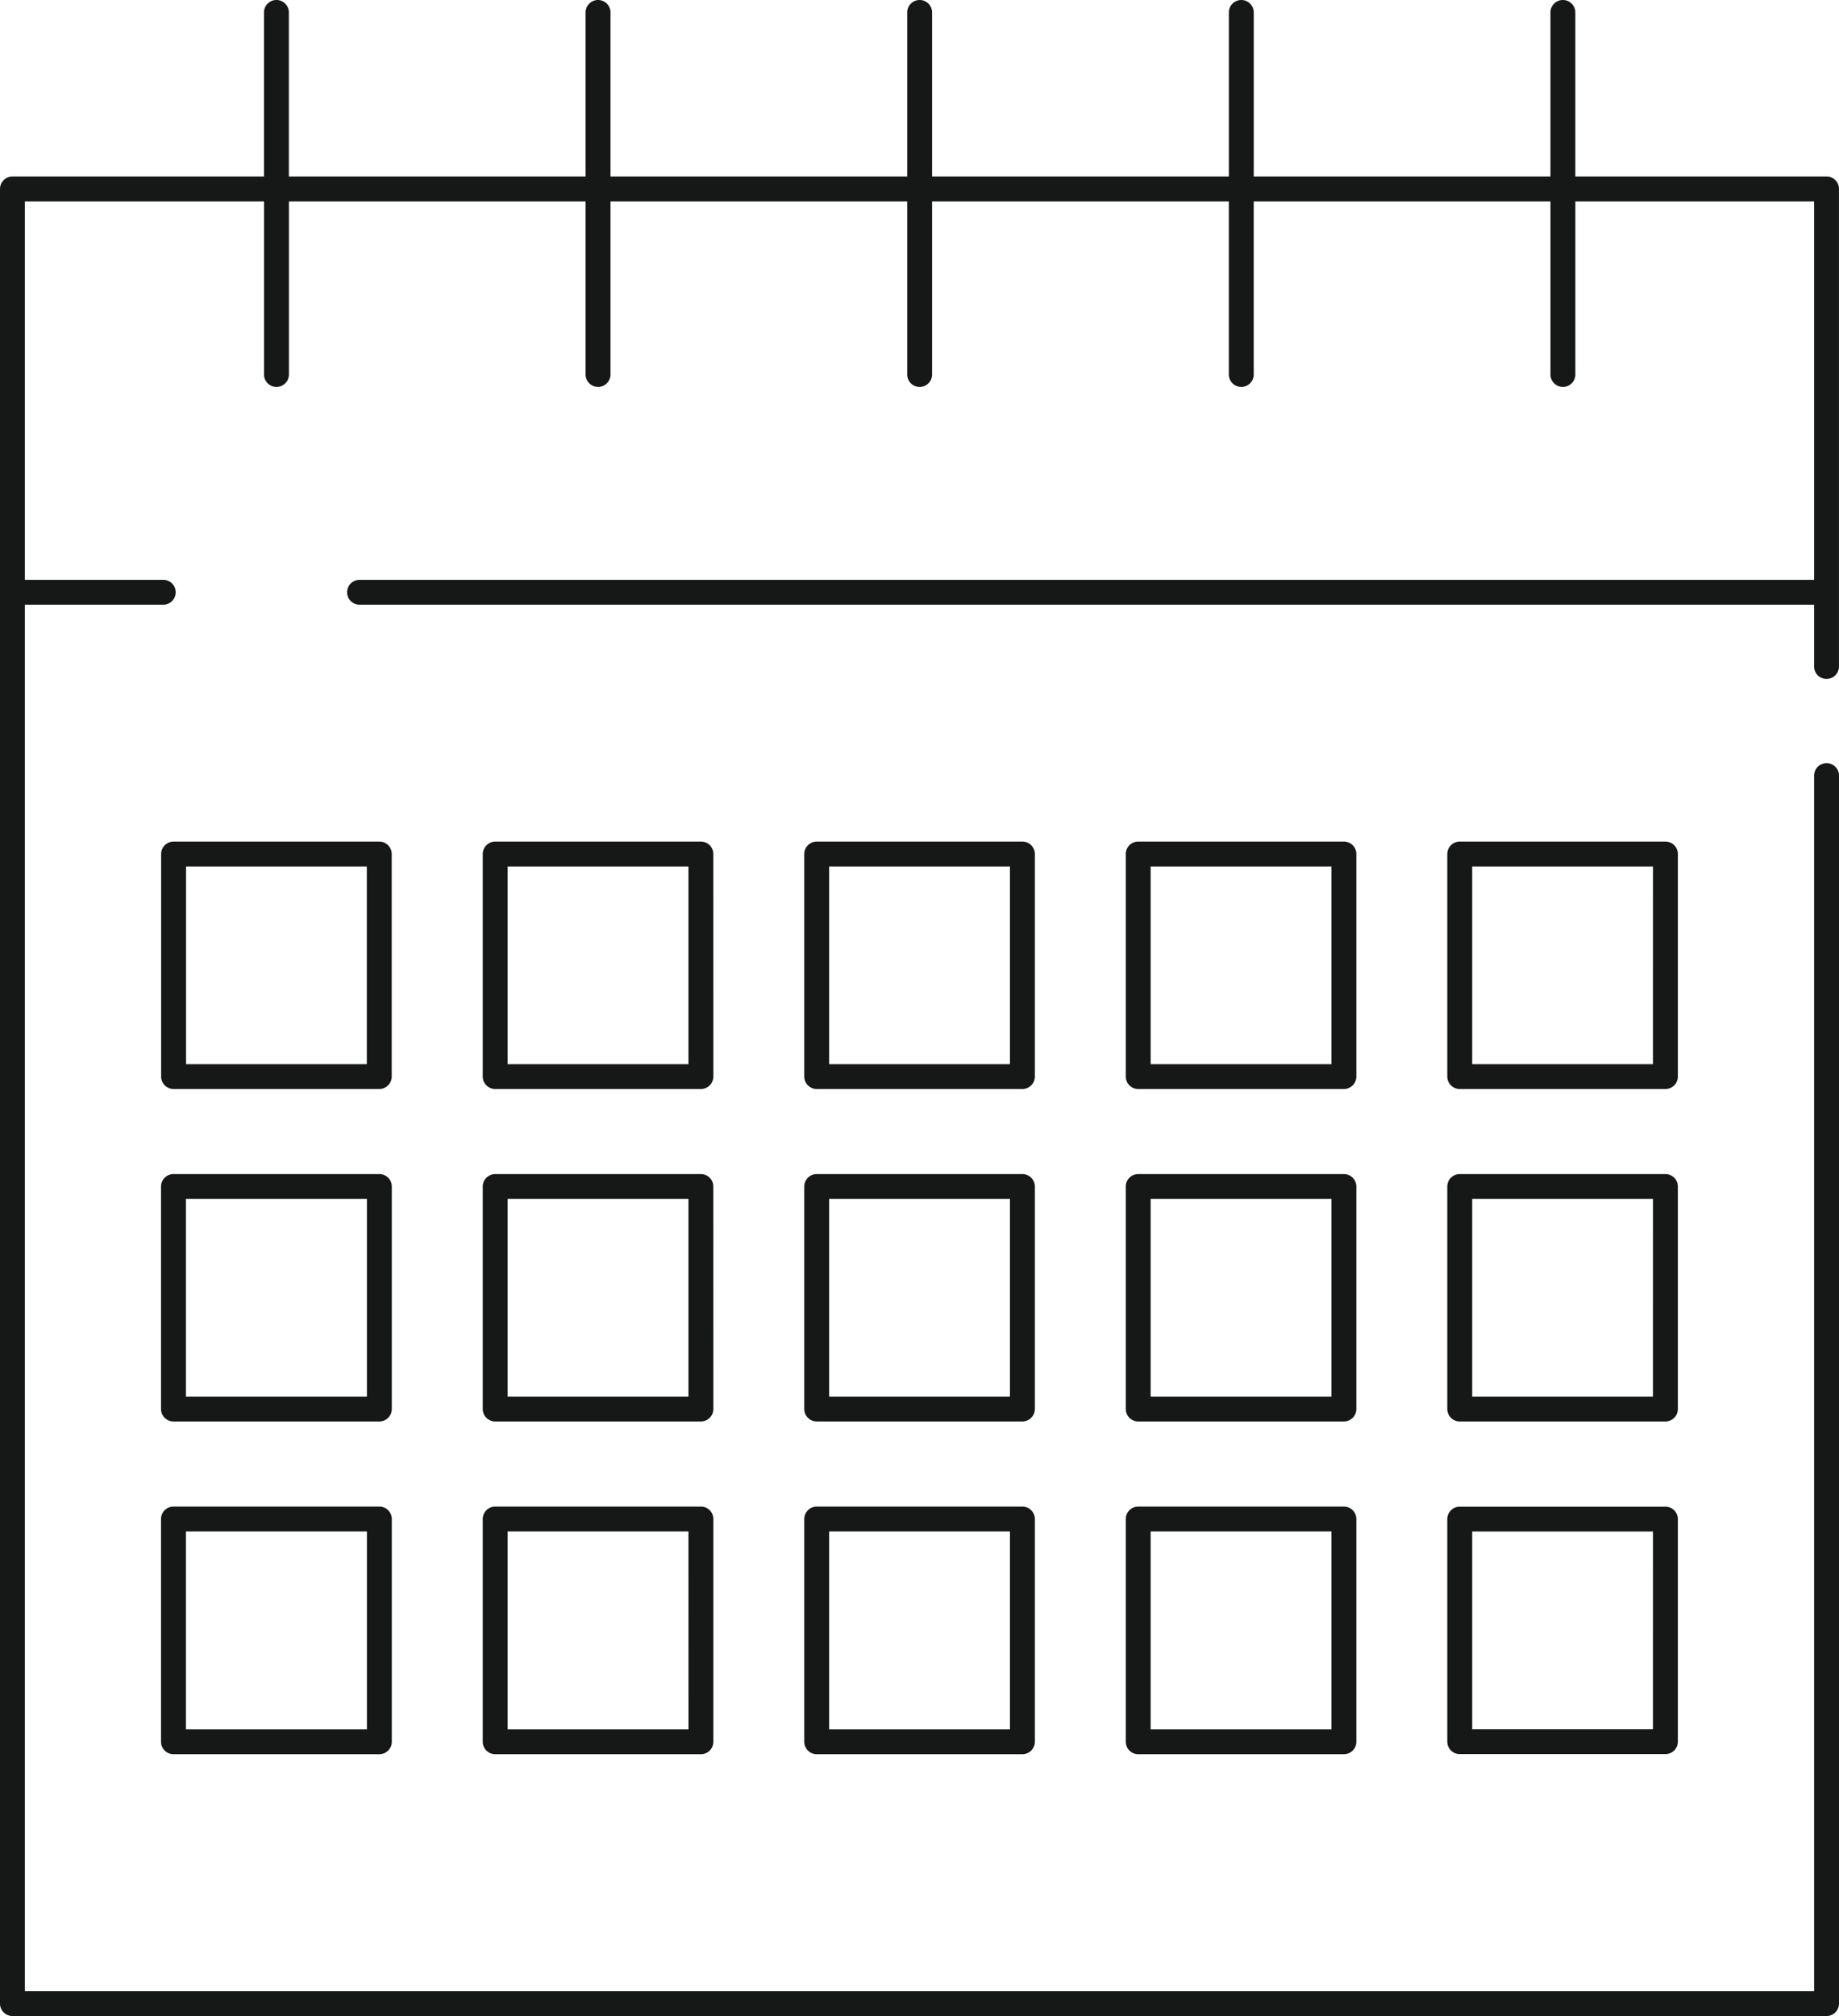
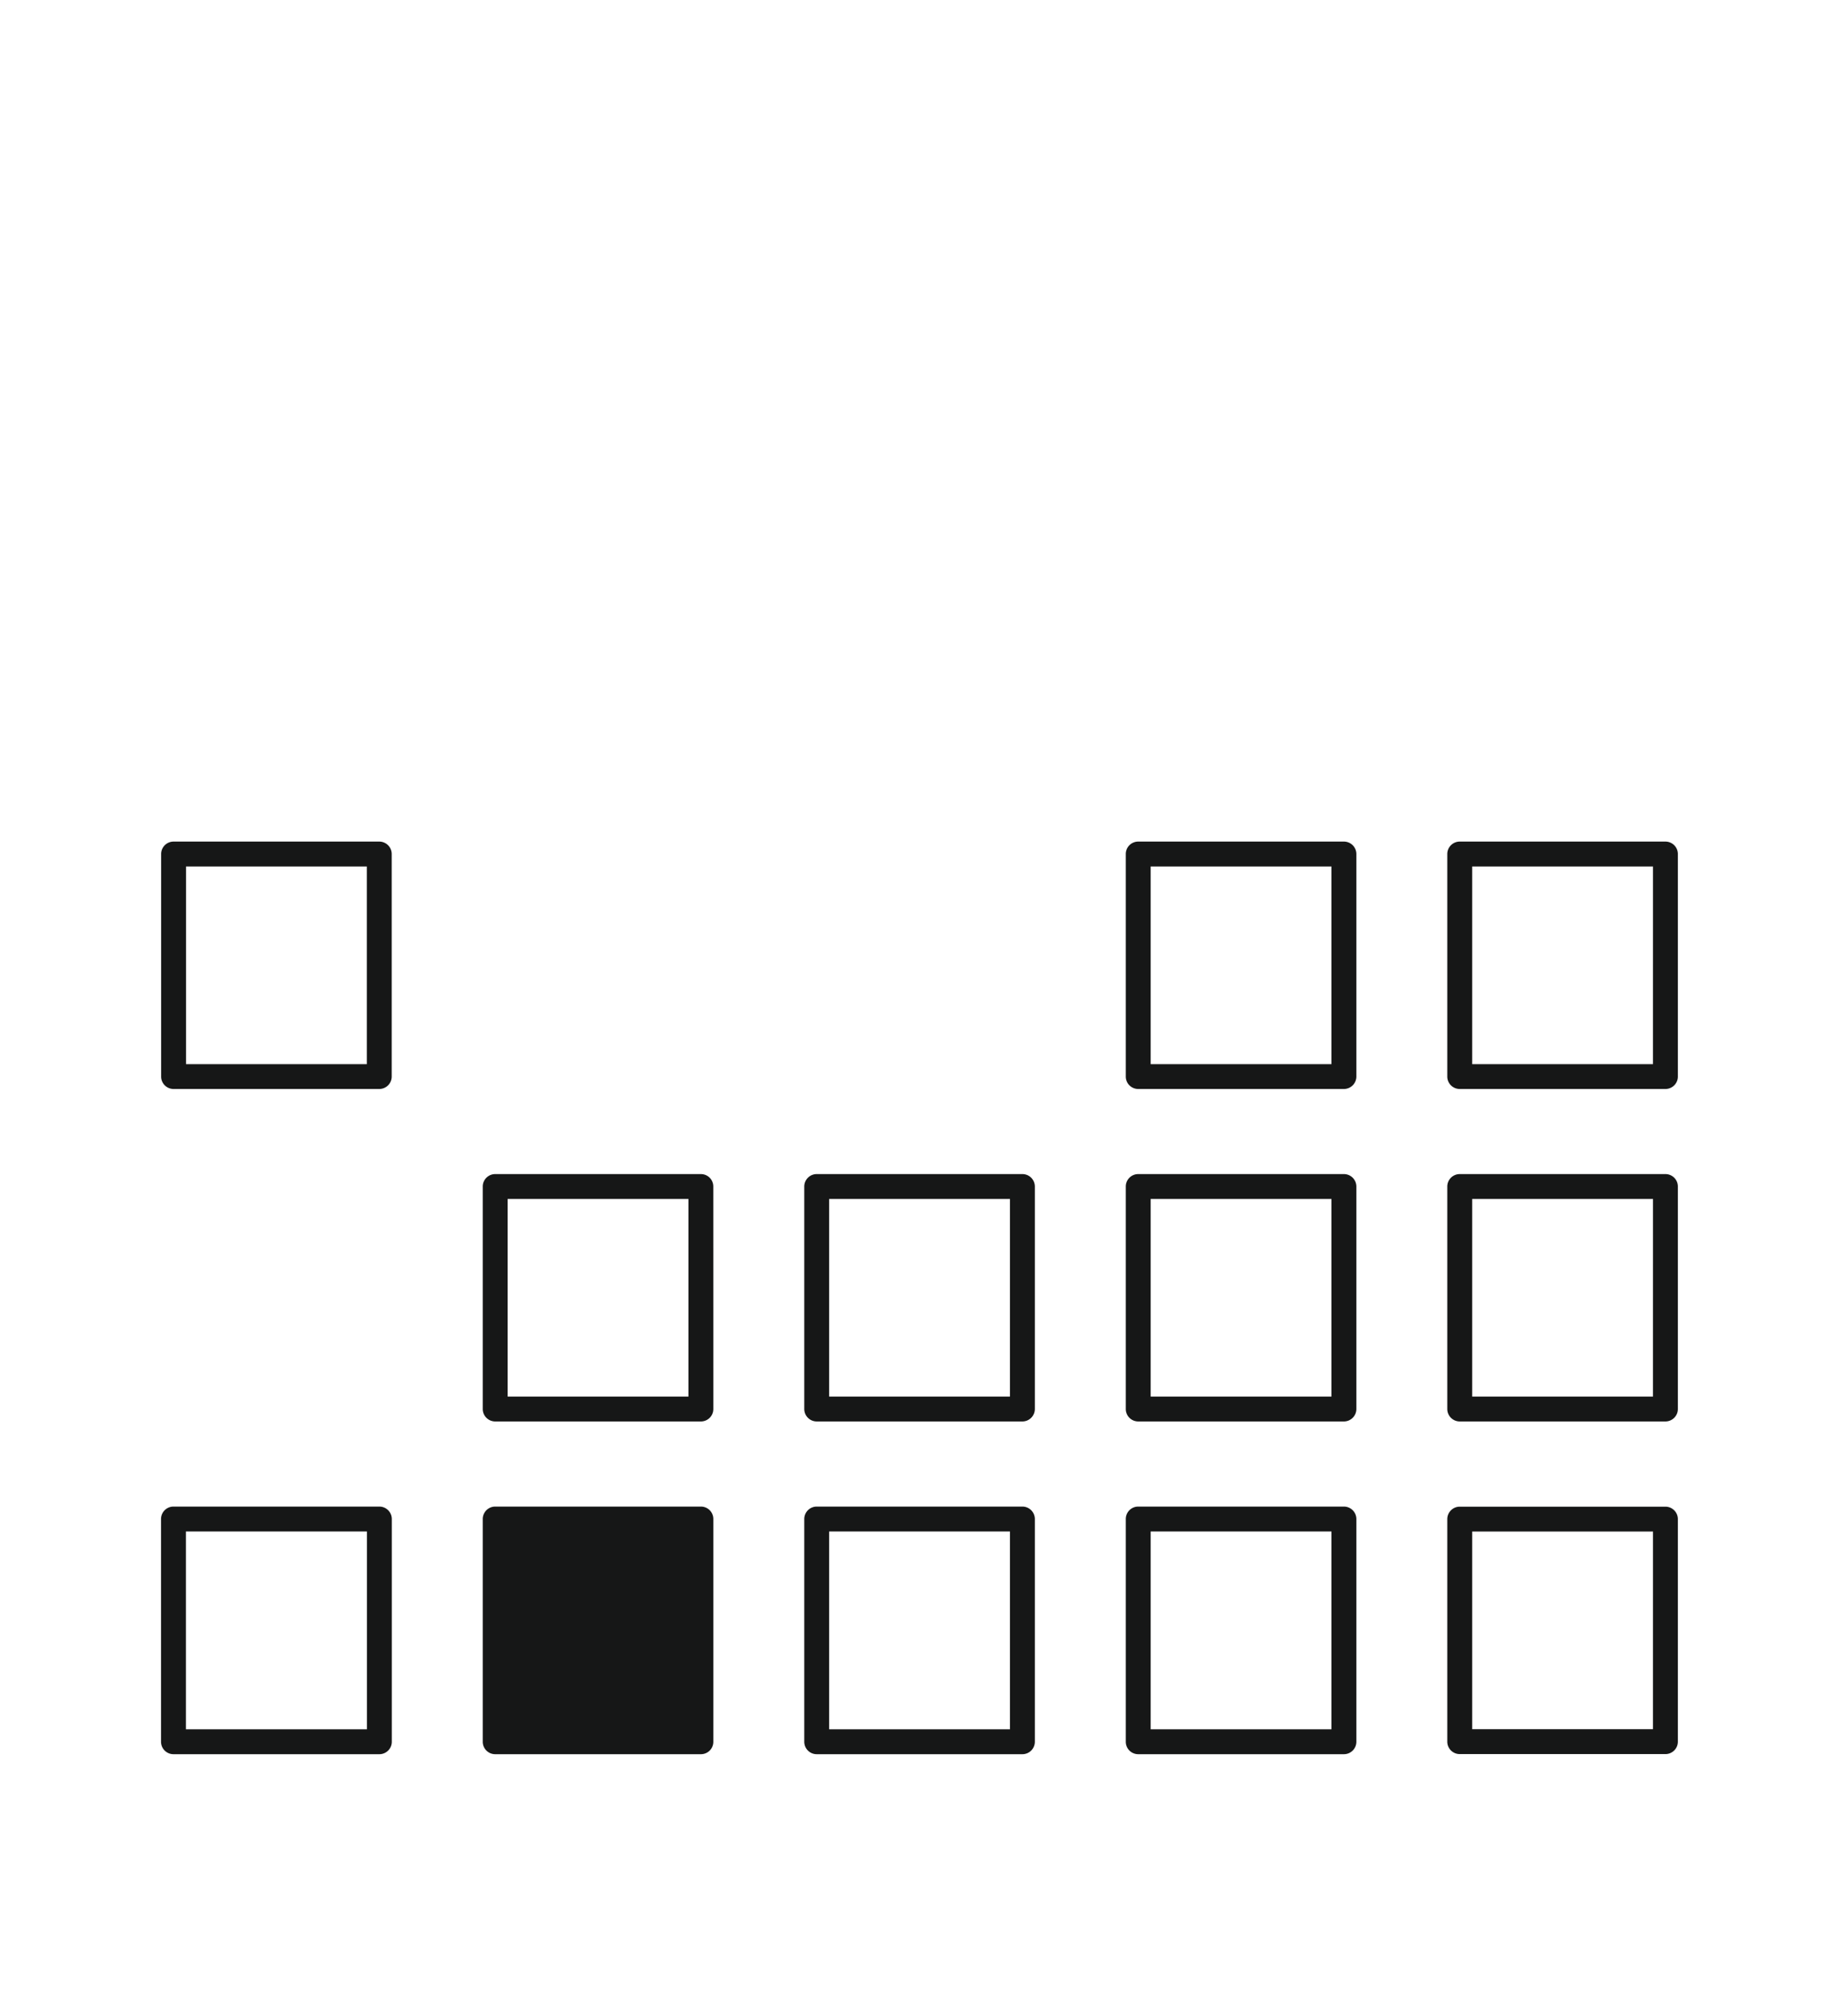
<svg xmlns="http://www.w3.org/2000/svg" width="116.319" height="127.487" viewBox="0 0 116.319 127.487">
  <defs>
    <clipPath id="clip-path">
      <rect width="116.319" height="127.487" fill="none" />
    </clipPath>
  </defs>
  <g clip-path="url(#clip-path)">
-     <path d="M115.532,11.161H99.642V.787a.787.787,0,1,0-1.574,0V11.161H79.3V.787a.787.787,0,1,0-1.574,0V11.161H58.956V.787a.787.787,0,0,0-1.574,0V11.161H38.614V.787a.787.787,0,1,0-1.574,0V11.161H18.271V.787a.787.787,0,1,0-1.574,0V11.161H.787A.787.787,0,0,0,0,11.948V126.7a.787.787,0,0,0,.787.787H115.532a.786.786,0,0,0,.787-.787V49.047a.787.787,0,1,0-1.574,0v76.866H1.574V38.24h8.752a.787.787,0,0,0,0-1.574H1.574V12.735H16.7V23.682a.787.787,0,1,0,1.574,0V12.735H37.04V23.682a.787.787,0,1,0,1.574,0V12.735H57.382V23.682a.787.787,0,1,0,1.574,0V12.735H77.725V23.682a.787.787,0,1,0,1.574,0V12.735h18.77V23.682a.787.787,0,1,0,1.574,0V12.735h15.1V36.666h-92a.787.787,0,0,0,0,1.574h92v3.906a.787.787,0,1,0,1.574,0v-30.2a.787.787,0,0,0-.787-.787" fill="#161717" />
-     <path d="M53.385,68.413a.787.787,0,0,0-.787-.787H39.588a.787.787,0,0,0-.787.787V82.484a.786.786,0,0,0,.787.787H52.6a.786.786,0,0,0,.787-.787ZM51.811,81.7H40.375V69.2H51.811Z" transform="translate(-8.266 -14.407)" fill="#161717" />
    <path d="M13.738,83.271h13.01a.786.786,0,0,0,.787-.787V68.413a.787.787,0,0,0-.787-.787H13.738a.787.787,0,0,0-.787.787V82.484a.786.786,0,0,0,.787.787M14.525,69.2H25.961V81.7H14.525Z" transform="translate(-2.759 -14.407)" fill="#161717" />
-     <path d="M79.227,68.413a.787.787,0,0,0-.787-.787H65.43a.787.787,0,0,0-.787.787V82.484a.786.786,0,0,0,.787.787H78.44a.786.786,0,0,0,.787-.787ZM77.653,81.7H66.217V69.2H77.653Z" transform="translate(-13.772 -14.407)" fill="#161717" />
    <path d="M105.068,68.413a.787.787,0,0,0-.787-.787H91.27a.787.787,0,0,0-.787.787V82.484a.787.787,0,0,0,.787.787h13.011a.787.787,0,0,0,.787-.787ZM103.494,81.7H92.058V69.2h11.436Z" transform="translate(-19.277 -14.407)" fill="#161717" />
    <path d="M130.909,68.413a.787.787,0,0,0-.787-.787h-13.01a.787.787,0,0,0-.787.787V82.484a.786.786,0,0,0,.787.787h13.01a.786.786,0,0,0,.787-.787ZM129.335,81.7H117.9V69.2h11.436Z" transform="translate(-24.782 -14.407)" fill="#161717" />
-     <path d="M27.539,95.132a.786.786,0,0,0-.787-.787H13.729a.787.787,0,0,0-.787.787V109.2a.787.787,0,0,0,.787.787H26.752a.787.787,0,0,0,.787-.787Zm-1.574,13.284H14.516v-12.5H25.965Z" transform="translate(-2.757 -20.099)" fill="#161717" />
    <path d="M53.385,95.132a.786.786,0,0,0-.787-.787H39.588a.786.786,0,0,0-.787.787V109.2a.787.787,0,0,0,.787.787H52.6a.787.787,0,0,0,.787-.787Zm-1.574,13.284H40.375v-12.5H51.811Z" transform="translate(-8.266 -20.099)" fill="#161717" />
    <path d="M79.227,95.132a.786.786,0,0,0-.787-.787H65.43a.786.786,0,0,0-.787.787V109.2a.787.787,0,0,0,.787.787H78.44a.787.787,0,0,0,.787-.787Zm-1.574,13.284H66.217v-12.5H77.653Z" transform="translate(-13.772 -20.099)" fill="#161717" />
    <path d="M105.068,95.132a.787.787,0,0,0-.787-.787H91.27a.787.787,0,0,0-.787.787V109.2a.787.787,0,0,0,.787.787h13.011a.787.787,0,0,0,.787-.787Zm-1.574,13.284H92.058v-12.5h11.436Z" transform="translate(-19.277 -20.099)" fill="#161717" />
    <path d="M130.909,95.132a.786.786,0,0,0-.787-.787h-13.01a.786.786,0,0,0-.787.787V109.2a.787.787,0,0,0,.787.787h13.01a.787.787,0,0,0,.787-.787Zm-1.574,13.284H117.9v-12.5h11.436Z" transform="translate(-24.782 -20.099)" fill="#161717" />
    <path d="M130.122,121.071h-13.01a.787.787,0,0,0-.787.787v14.071a.786.786,0,0,0,.787.787h13.01a.786.786,0,0,0,.787-.787V121.858a.787.787,0,0,0-.787-.787m-.787,14.071H117.9v-12.5h11.436Z" transform="translate(-24.782 -25.793)" fill="#161717" />
    <path d="M26.752,121.063H13.729a.787.787,0,0,0-.787.787v14.084a.787.787,0,0,0,.787.787H26.752a.786.786,0,0,0,.787-.787V121.85a.787.787,0,0,0-.787-.787m-.787,14.084H14.516v-12.51H25.965Z" transform="translate(-2.757 -25.791)" fill="#161717" />
-     <path d="M52.6,121.063H39.588a.787.787,0,0,0-.787.787v14.084a.786.786,0,0,0,.787.787H52.6a.786.786,0,0,0,.787-.787V121.85a.787.787,0,0,0-.787-.787m-.787,14.084H40.375v-12.51H51.811Z" transform="translate(-8.266 -25.791)" fill="#161717" />
+     <path d="M52.6,121.063H39.588a.787.787,0,0,0-.787.787v14.084a.786.786,0,0,0,.787.787H52.6a.786.786,0,0,0,.787-.787V121.85a.787.787,0,0,0-.787-.787m-.787,14.084H40.375H51.811Z" transform="translate(-8.266 -25.791)" fill="#161717" />
    <path d="M78.44,121.063H65.43a.787.787,0,0,0-.787.787v14.084a.786.786,0,0,0,.787.787H78.44a.786.786,0,0,0,.787-.787V121.85a.787.787,0,0,0-.787-.787m-.787,14.084H66.217v-12.51H77.653Z" transform="translate(-13.772 -25.791)" fill="#161717" />
    <path d="M104.281,121.063H91.27a.787.787,0,0,0-.787.787v14.084a.787.787,0,0,0,.787.787h13.011a.787.787,0,0,0,.787-.787V121.85a.787.787,0,0,0-.787-.787m-.787,14.084H92.058v-12.51h11.436Z" transform="translate(-19.277 -25.791)" fill="#161717" />
  </g>
</svg>